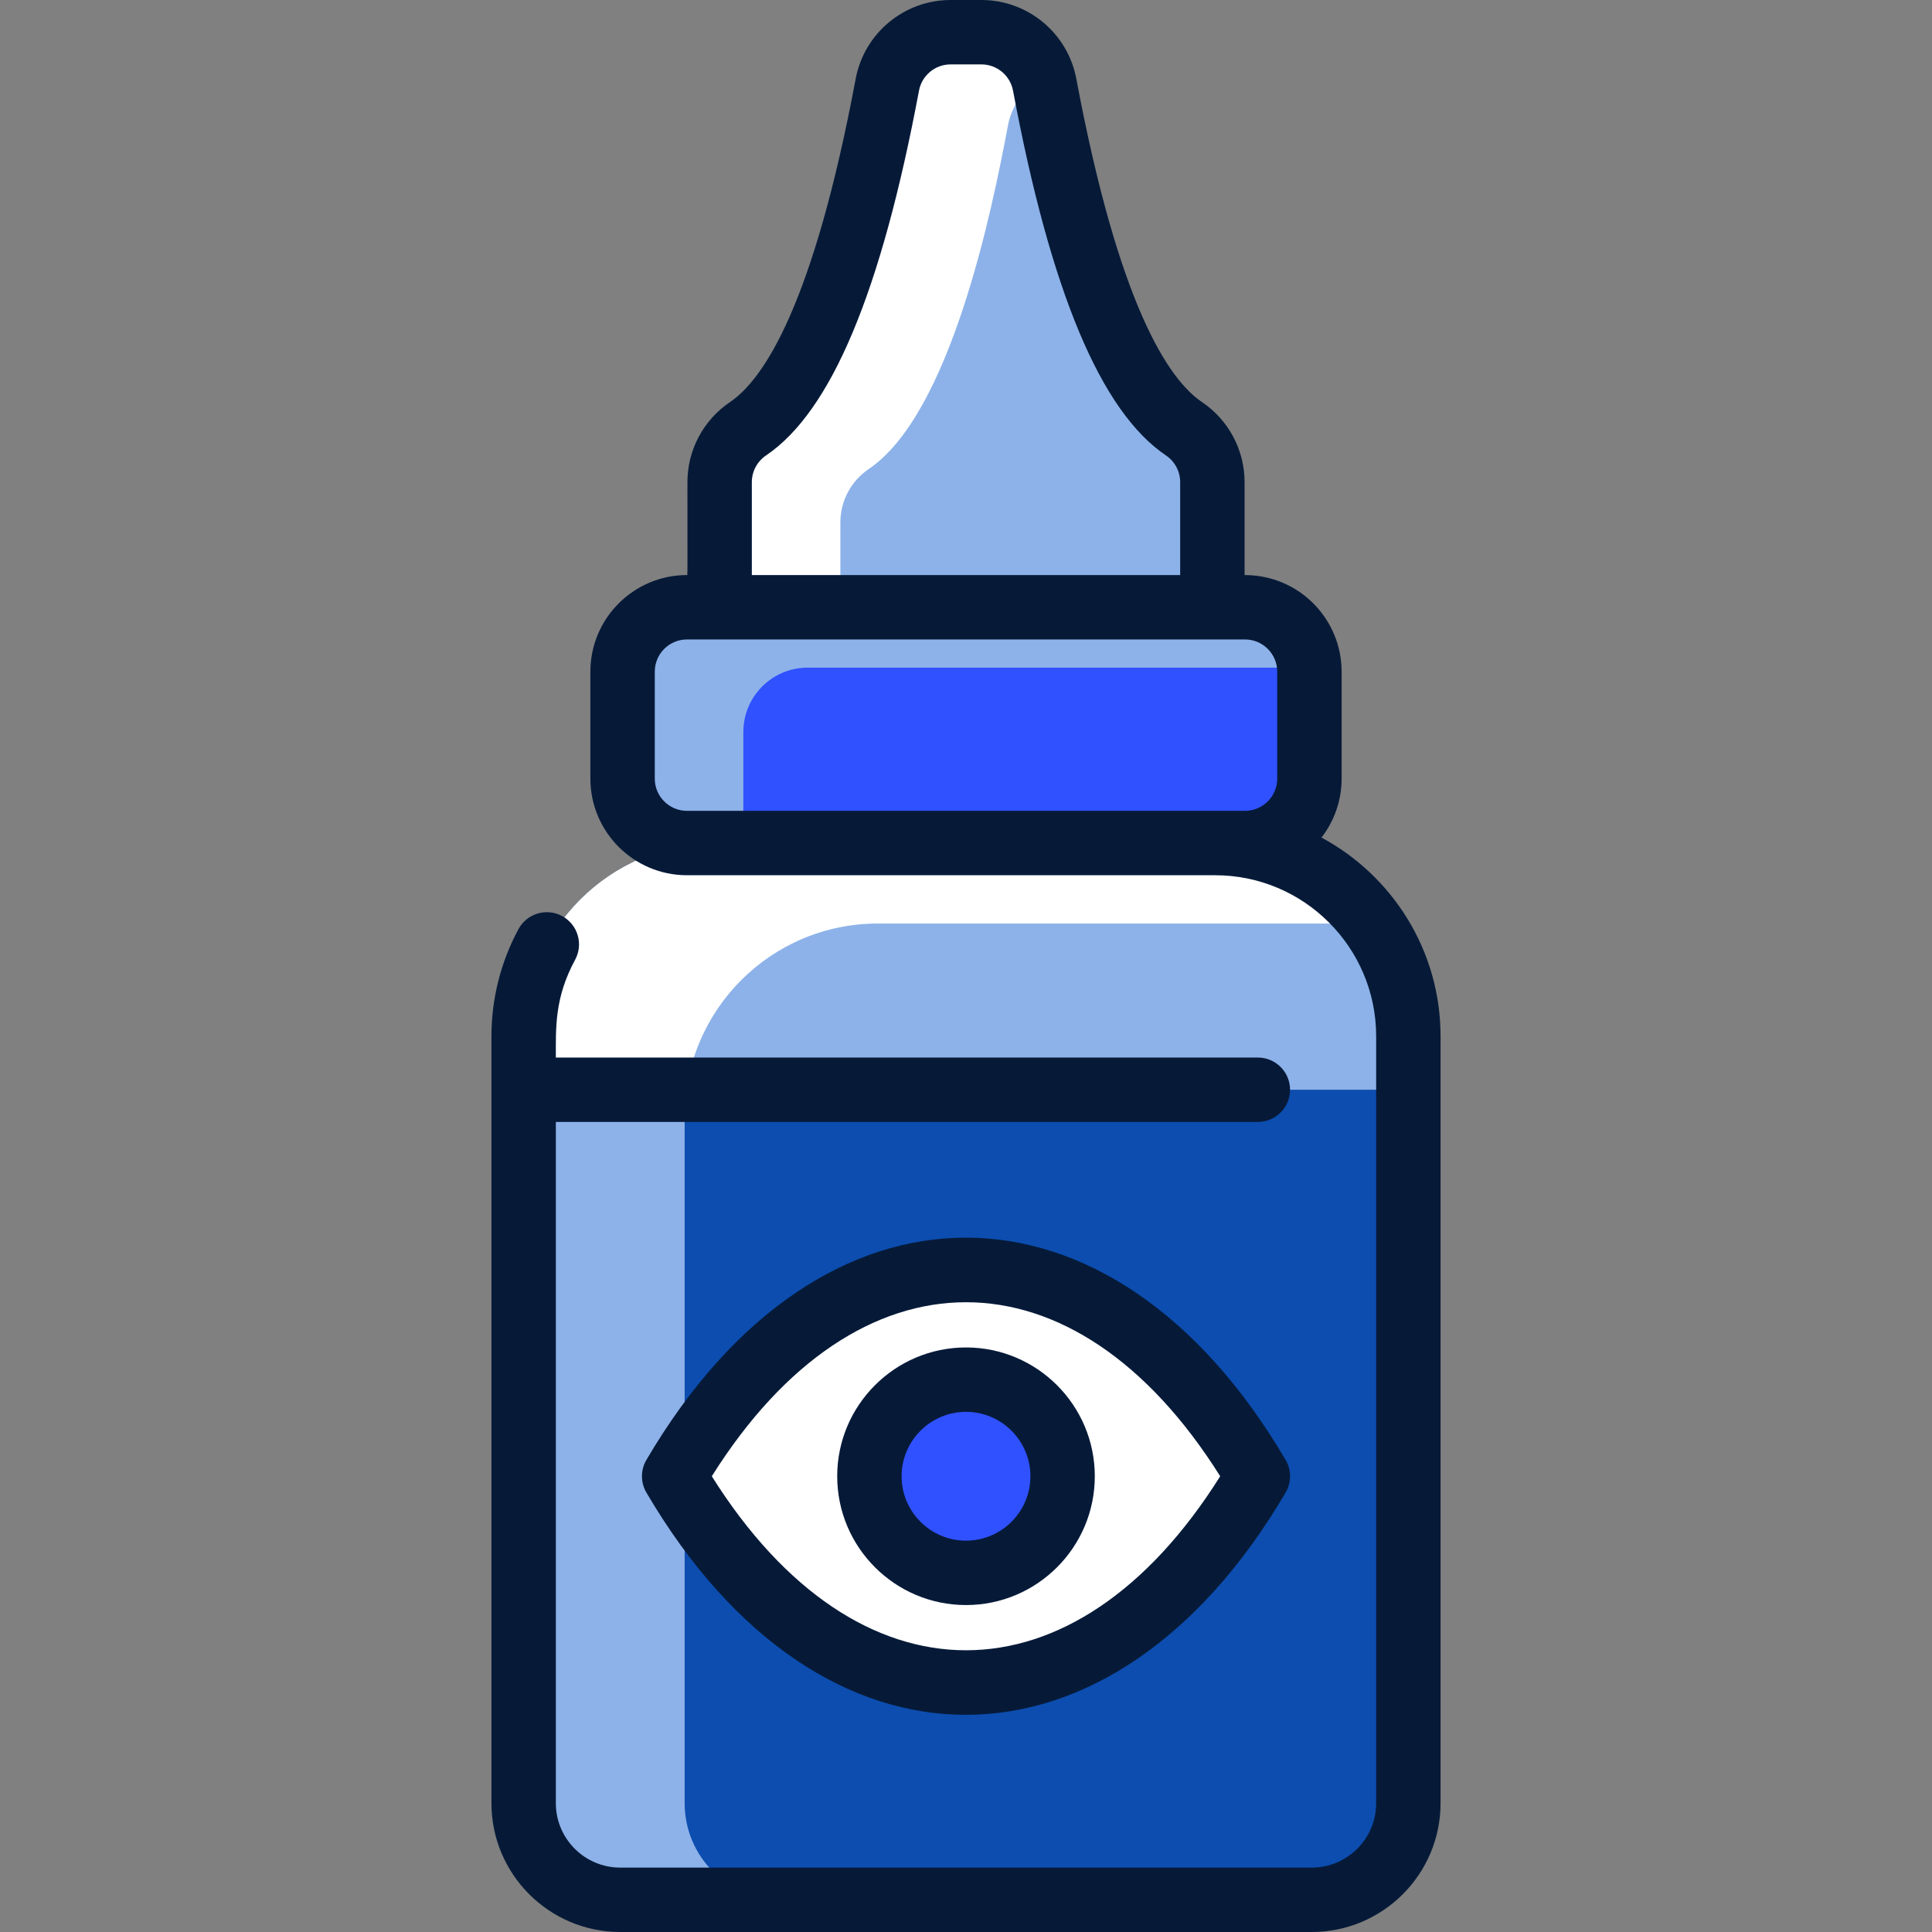
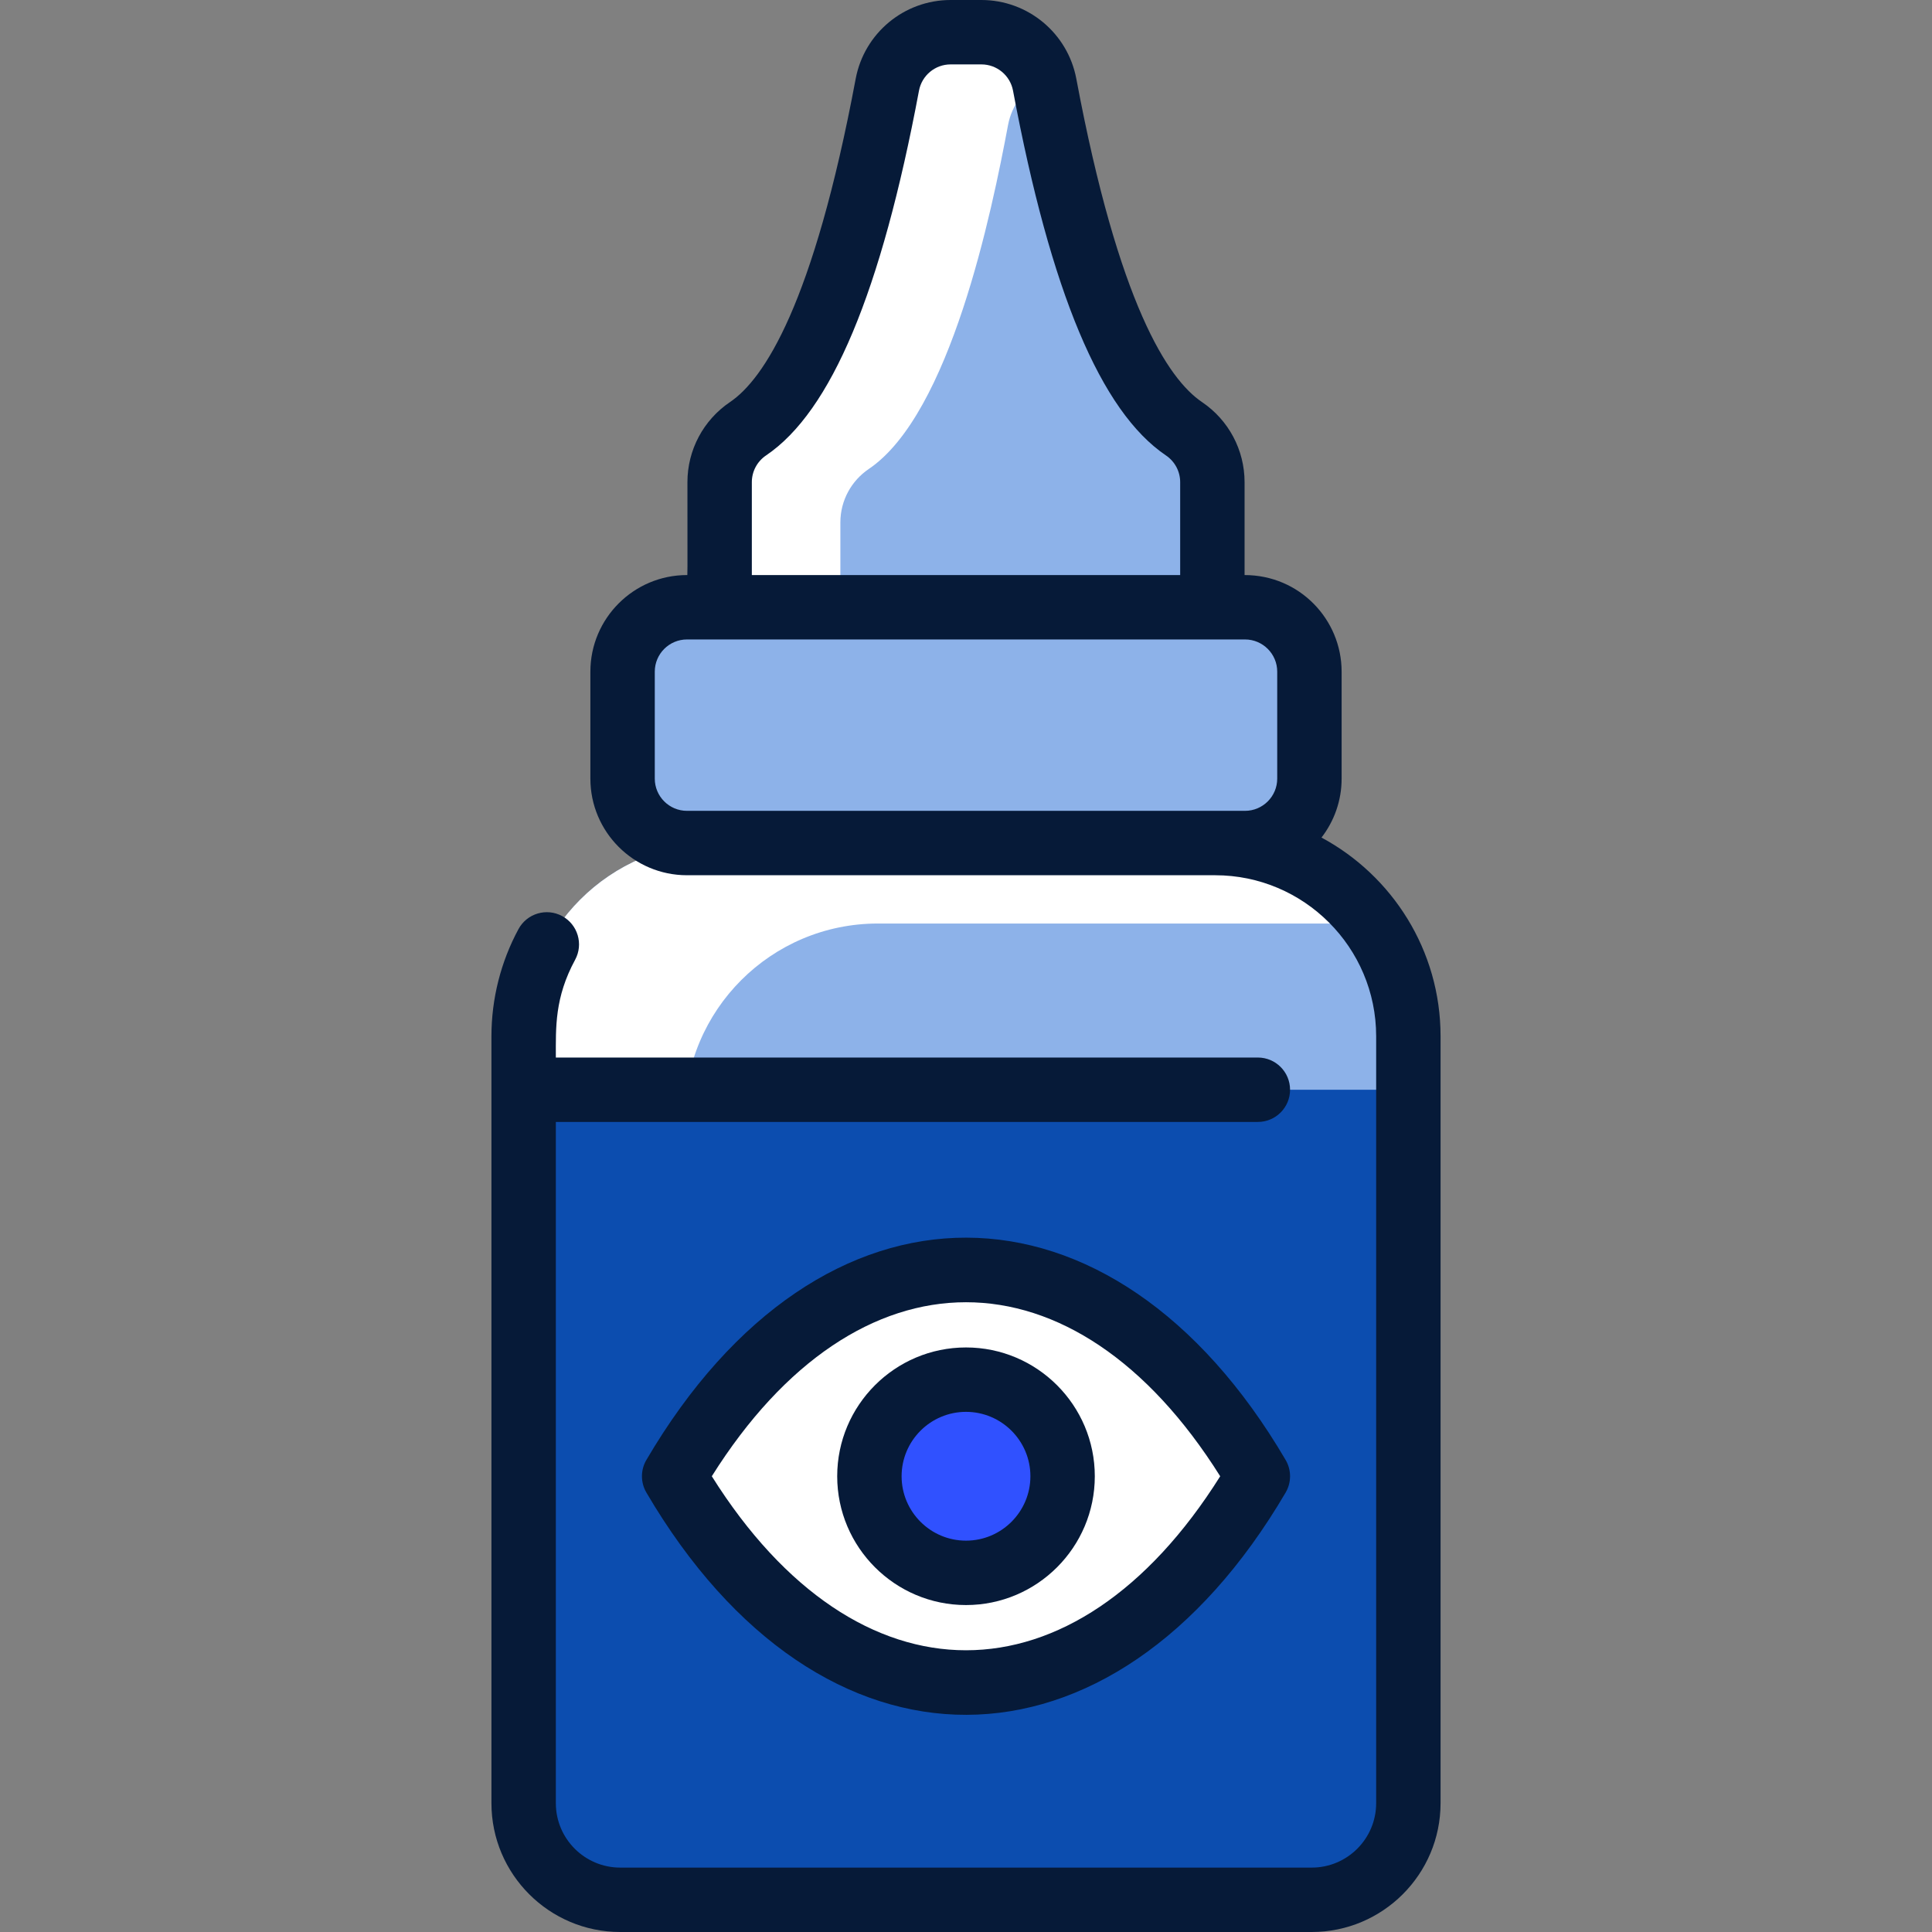
<svg xmlns="http://www.w3.org/2000/svg" width="512" height="512" viewBox="0 0 512 512" fill="none">
  <rect x="0" y="0" width="512" height="512" fill="#808080" stroke="none" />
  <g clip-path="url(#clip0_3134_336)">
    <path d="M321.29 127.776V203.595H190.709V127.776C190.709 121.888 193.696 116.693 198.229 113.621C219.85 99.019 230.837 45.461 235.146 22.453C236.661 14.379 243.701 8.533 251.914 8.533H260.085C268.298 8.533 275.338 14.379 276.853 22.453C281.162 45.45 292.149 99.019 313.77 113.621C318.304 116.693 321.29 121.888 321.29 127.776Z" fill="#8DB2E9" />
    <path d="M276.48 20.907C271.733 23.2 268.17 27.648 267.146 33.12C262.837 56.128 251.85 109.685 230.229 124.288C225.696 127.36 222.709 132.555 222.709 138.443V160.928H190.709V127.776C190.709 121.888 193.696 116.693 198.229 113.621C219.85 99.019 230.837 45.461 235.146 22.453C236.661 14.379 243.701 8.533 251.914 8.533H260.085C267.765 8.533 274.421 13.643 276.48 20.907Z" fill="white" />
    <path d="M322.027 223.413H329.941C339.371 223.413 347.008 215.776 347.008 206.346V177.994C347.008 168.565 339.371 160.928 329.941 160.928H182.059C172.629 160.928 164.992 168.565 164.992 177.994V206.346C164.992 215.776 172.629 223.413 182.059 223.413H189.973C161.696 223.413 138.773 246.336 138.773 274.613V312.685H373.227V274.613C373.227 246.336 350.304 223.413 322.027 223.413Z" fill="#8DB2E9" />
    <path d="M363.605 244.746H232.64C204.363 244.746 181.44 267.669 181.44 295.946V312.685H138.773V274.613C138.773 246.336 161.696 223.413 189.973 223.413H322.027C339.157 223.413 354.315 231.818 363.605 244.746Z" fill="white" />
    <path d="M138.773 288.789V477.866C138.773 492 150.229 503.466 164.373 503.466H347.627C361.771 503.466 373.227 492 373.227 477.866V288.789H138.773Z" fill="#0C4DAF" />
-     <path d="M207.04 503.466H164.373C150.229 503.466 138.773 492 138.773 477.866V288.789H181.44V477.866C181.44 492 192.896 503.466 207.04 503.466Z" fill="#8DB2E9" />
    <path d="M178.656 391.221C221.376 464.074 290.624 464.074 333.344 391.221C290.624 318.368 221.376 318.368 178.656 391.221Z" fill="white" />
    <path d="M256 416.821C270.139 416.821 281.6 405.36 281.6 391.221C281.6 377.083 270.139 365.621 256 365.621C241.862 365.621 230.4 377.083 230.4 391.221C230.4 405.36 241.862 416.821 256 416.821Z" fill="#3051FF" />
-     <path d="M347.008 177.994V206.346C347.008 215.776 339.371 223.413 329.942 223.413H182.059C172.63 223.413 164.992 215.776 164.992 206.346V177.994C164.992 168.565 172.63 160.928 182.059 160.928H329.942C339.371 160.928 347.008 168.565 347.008 177.994Z" fill="#3051FF" />
    <path d="M346.976 176.928H214.059C204.63 176.928 196.99 184.565 196.992 193.994C196.998 223.688 196.964 222.426 197.024 223.413H182.059C172.63 223.413 164.992 215.776 164.992 206.346V177.994C164.992 168.565 172.63 160.928 182.059 160.928H329.942C339.008 160.928 346.422 167.989 346.976 176.928Z" fill="#8DB2E9" />
    <path d="M350.21 221.963C353.549 217.637 355.544 212.223 355.544 206.348V177.996C355.544 164.133 344.358 152.396 329.825 152.396V127.776C329.825 119.26 325.607 111.326 318.544 106.554C309.536 100.467 296.443 80.663 285.237 20.882C282.968 8.782 272.389 0 260.083 0H251.918C239.611 0 229.032 8.782 226.764 20.883C215.558 80.663 202.466 100.466 193.457 106.553C186.393 111.326 182.177 119.259 182.177 127.775C182.177 154.288 182.244 152.395 182.056 152.395C167.94 152.395 156.456 163.879 156.456 177.995V206.347C156.456 220.462 167.94 231.947 182.056 231.947H322.03C345.557 231.947 364.697 251.087 364.697 274.613V477.867C364.697 487.277 357.041 494.933 347.63 494.933H164.371C154.961 494.933 147.304 487.277 147.304 477.867V297.325H333.346C338.058 297.325 341.879 293.504 341.879 288.791C341.879 284.079 338.058 280.258 333.346 280.258H147.304C147.304 272.224 146.965 264.414 152.42 254.337C154.663 250.192 153.122 245.013 148.977 242.77C144.834 240.526 139.654 242.067 137.41 246.212C132.717 254.882 130.236 264.703 130.236 274.614V477.867C130.236 496.688 145.548 512 164.37 512H347.63C366.452 512 381.764 496.688 381.764 477.867V274.614C381.764 251.862 368.974 232.046 350.21 221.963ZM199.244 127.776C199.244 124.937 200.653 122.288 203.013 120.694C220.276 109.031 233.532 77.412 243.541 24.027C244.296 19.994 247.82 17.067 251.92 17.067H260.084C264.183 17.067 267.706 19.994 268.462 24.027C278.471 77.412 291.728 109.033 308.989 120.695C311.35 122.29 312.758 124.937 312.758 127.776V152.396H199.244V127.776ZM182.056 214.881C177.351 214.881 173.523 211.053 173.523 206.348V177.996C173.523 173.291 177.351 169.462 182.056 169.462H329.944C334.649 169.462 338.477 173.291 338.477 177.996V206.348C338.477 211.053 334.649 214.881 329.944 214.881C297.155 214.881 212.664 214.881 182.056 214.881Z" fill="#061A38" />
    <path d="M171.295 386.906C169.732 389.571 169.732 392.874 171.295 395.539C217.536 474.4 294.836 473.768 340.707 395.54C342.27 392.875 342.27 389.572 340.707 386.907C294.825 308.66 217.533 308.051 171.295 386.906ZM188.636 391.222C227.229 329.744 284.761 329.726 323.365 391.224C284.775 452.7 227.242 452.72 188.636 391.222Z" fill="#061A38" />
    <path d="M256.001 357.089C237.179 357.089 221.867 372.401 221.867 391.222C221.867 410.044 237.179 425.356 256.001 425.356C274.822 425.356 290.134 410.044 290.134 391.222C290.134 372.401 274.822 357.089 256.001 357.089ZM256.001 408.289C246.59 408.289 238.934 400.632 238.934 391.222C238.934 381.812 246.59 374.156 256.001 374.156C265.411 374.156 273.067 381.812 273.067 391.222C273.067 400.632 265.411 408.289 256.001 408.289Z" fill="#061A38" />
  </g>
  <defs>
    <clipPath id="clip0_3134_336">
      <rect width="512" height="512" fill="white" />
    </clipPath>
  </defs>
</svg>